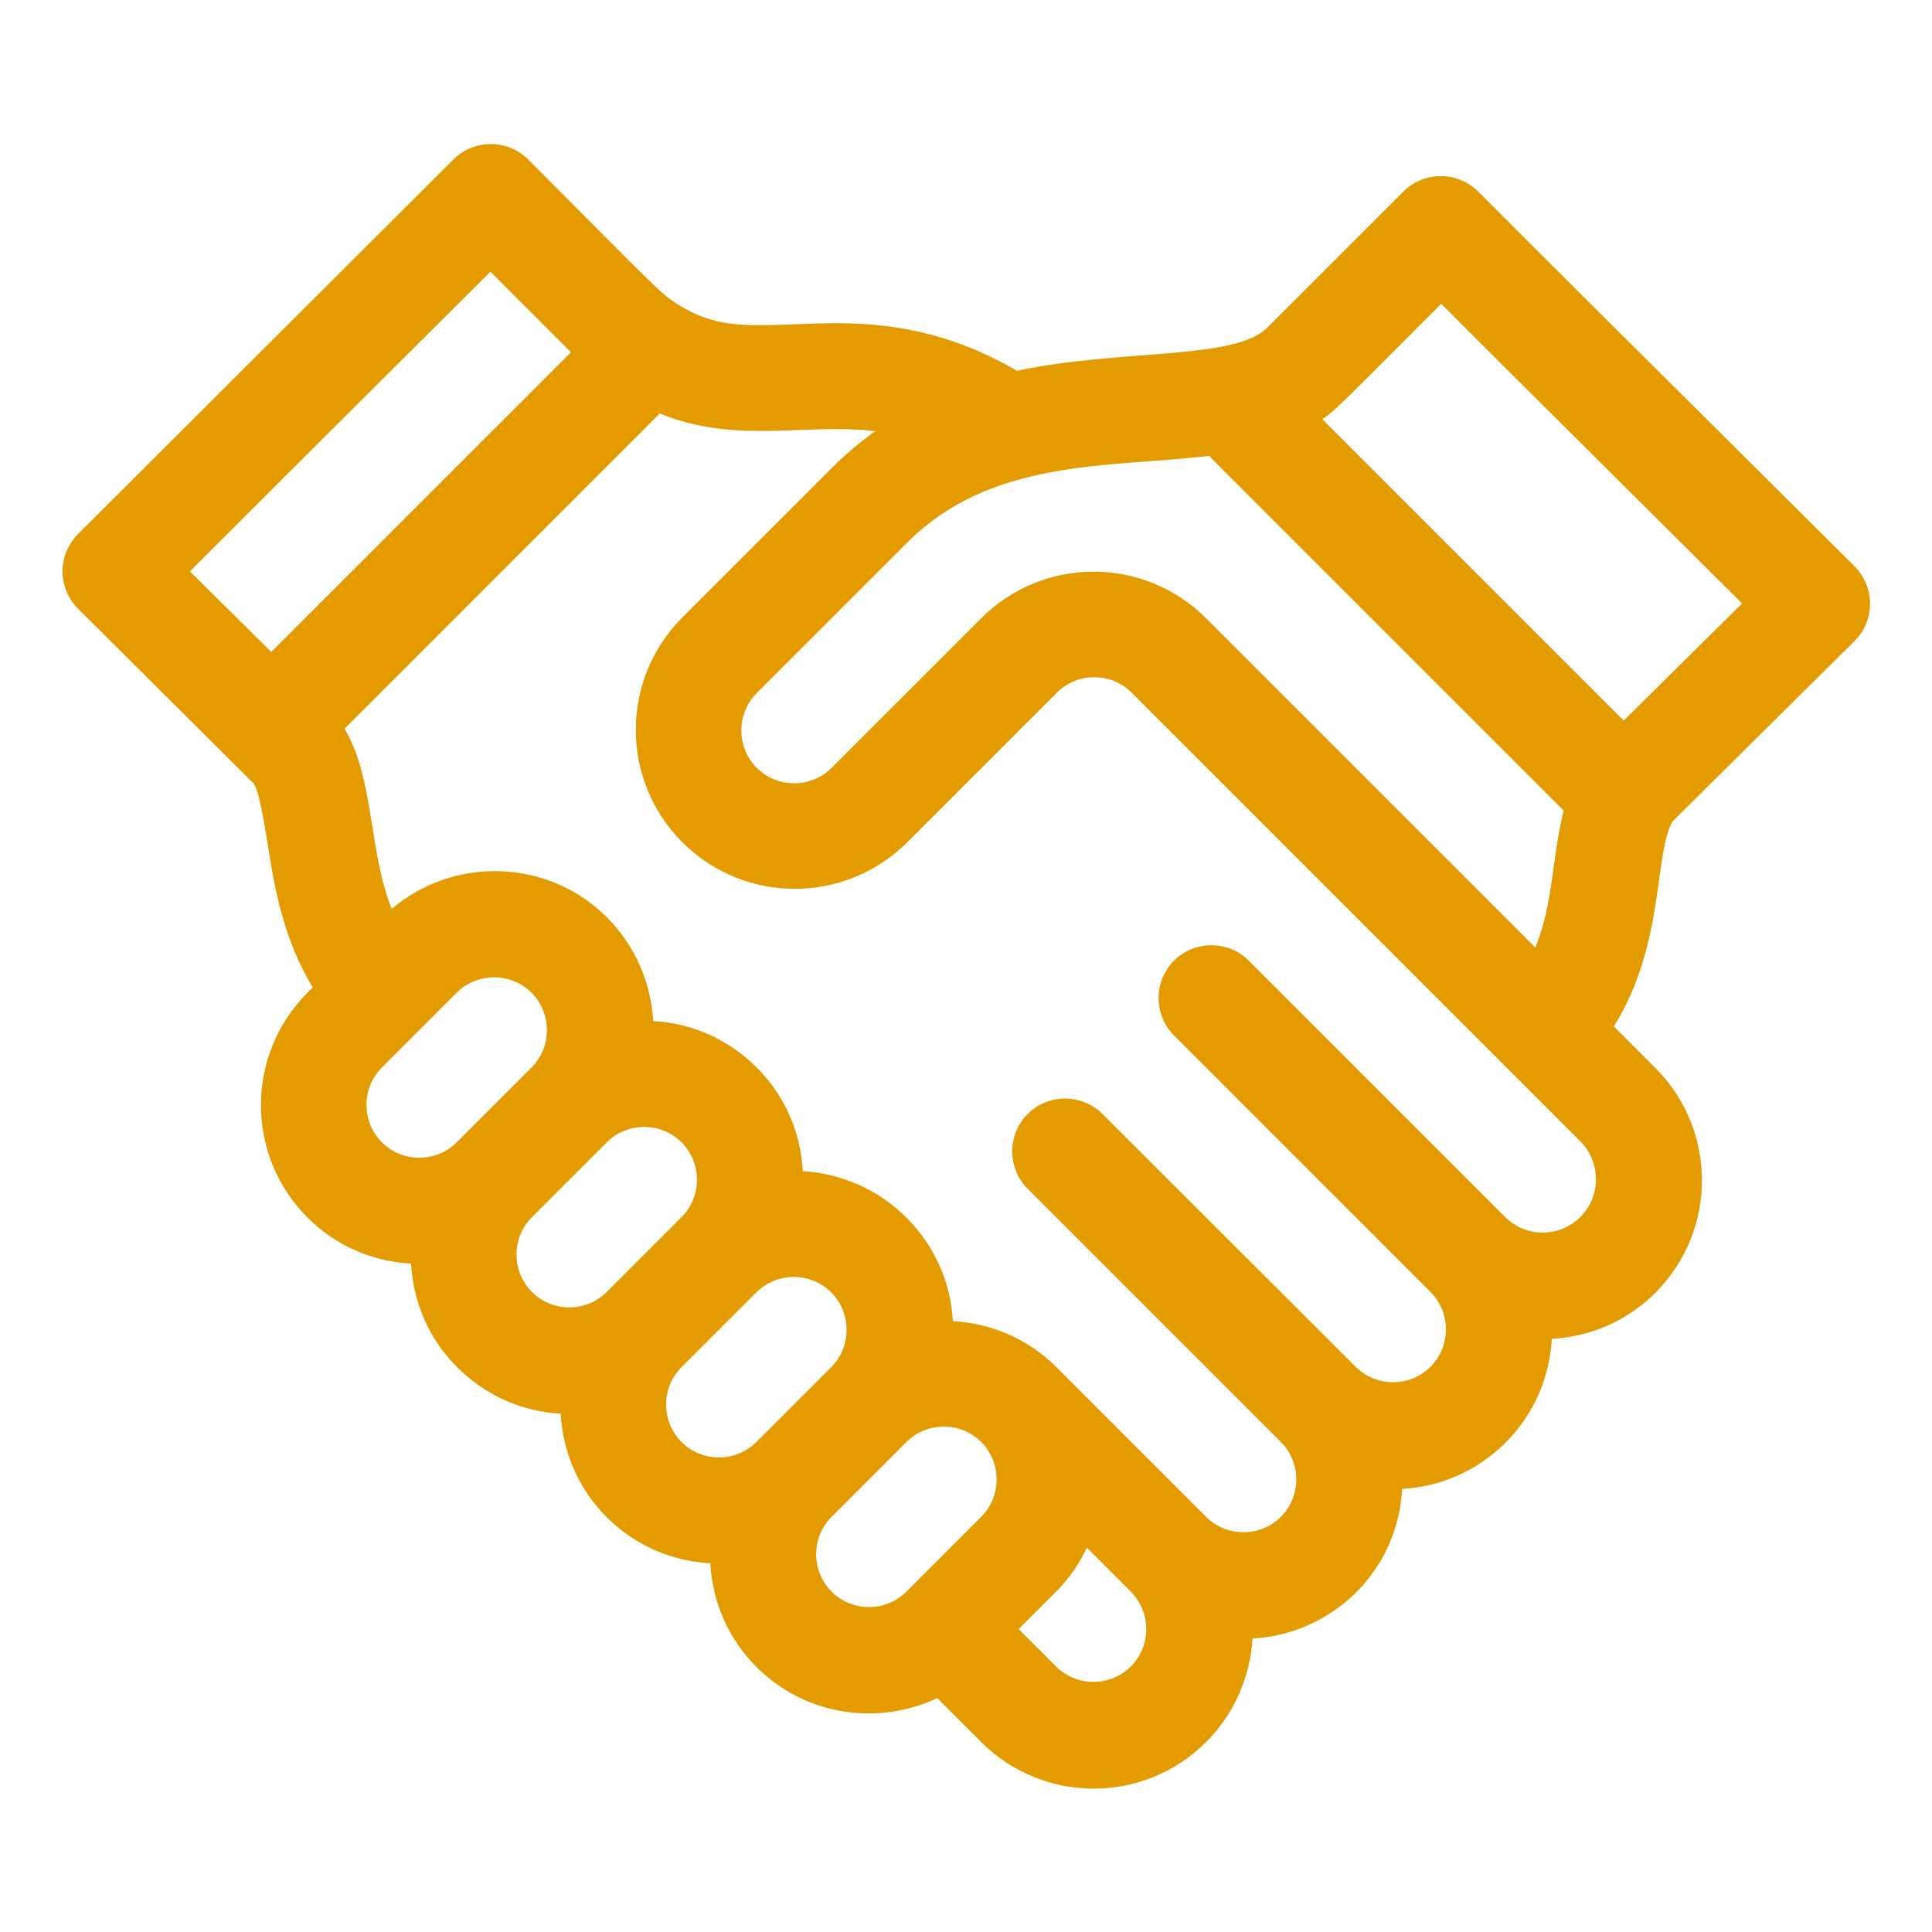
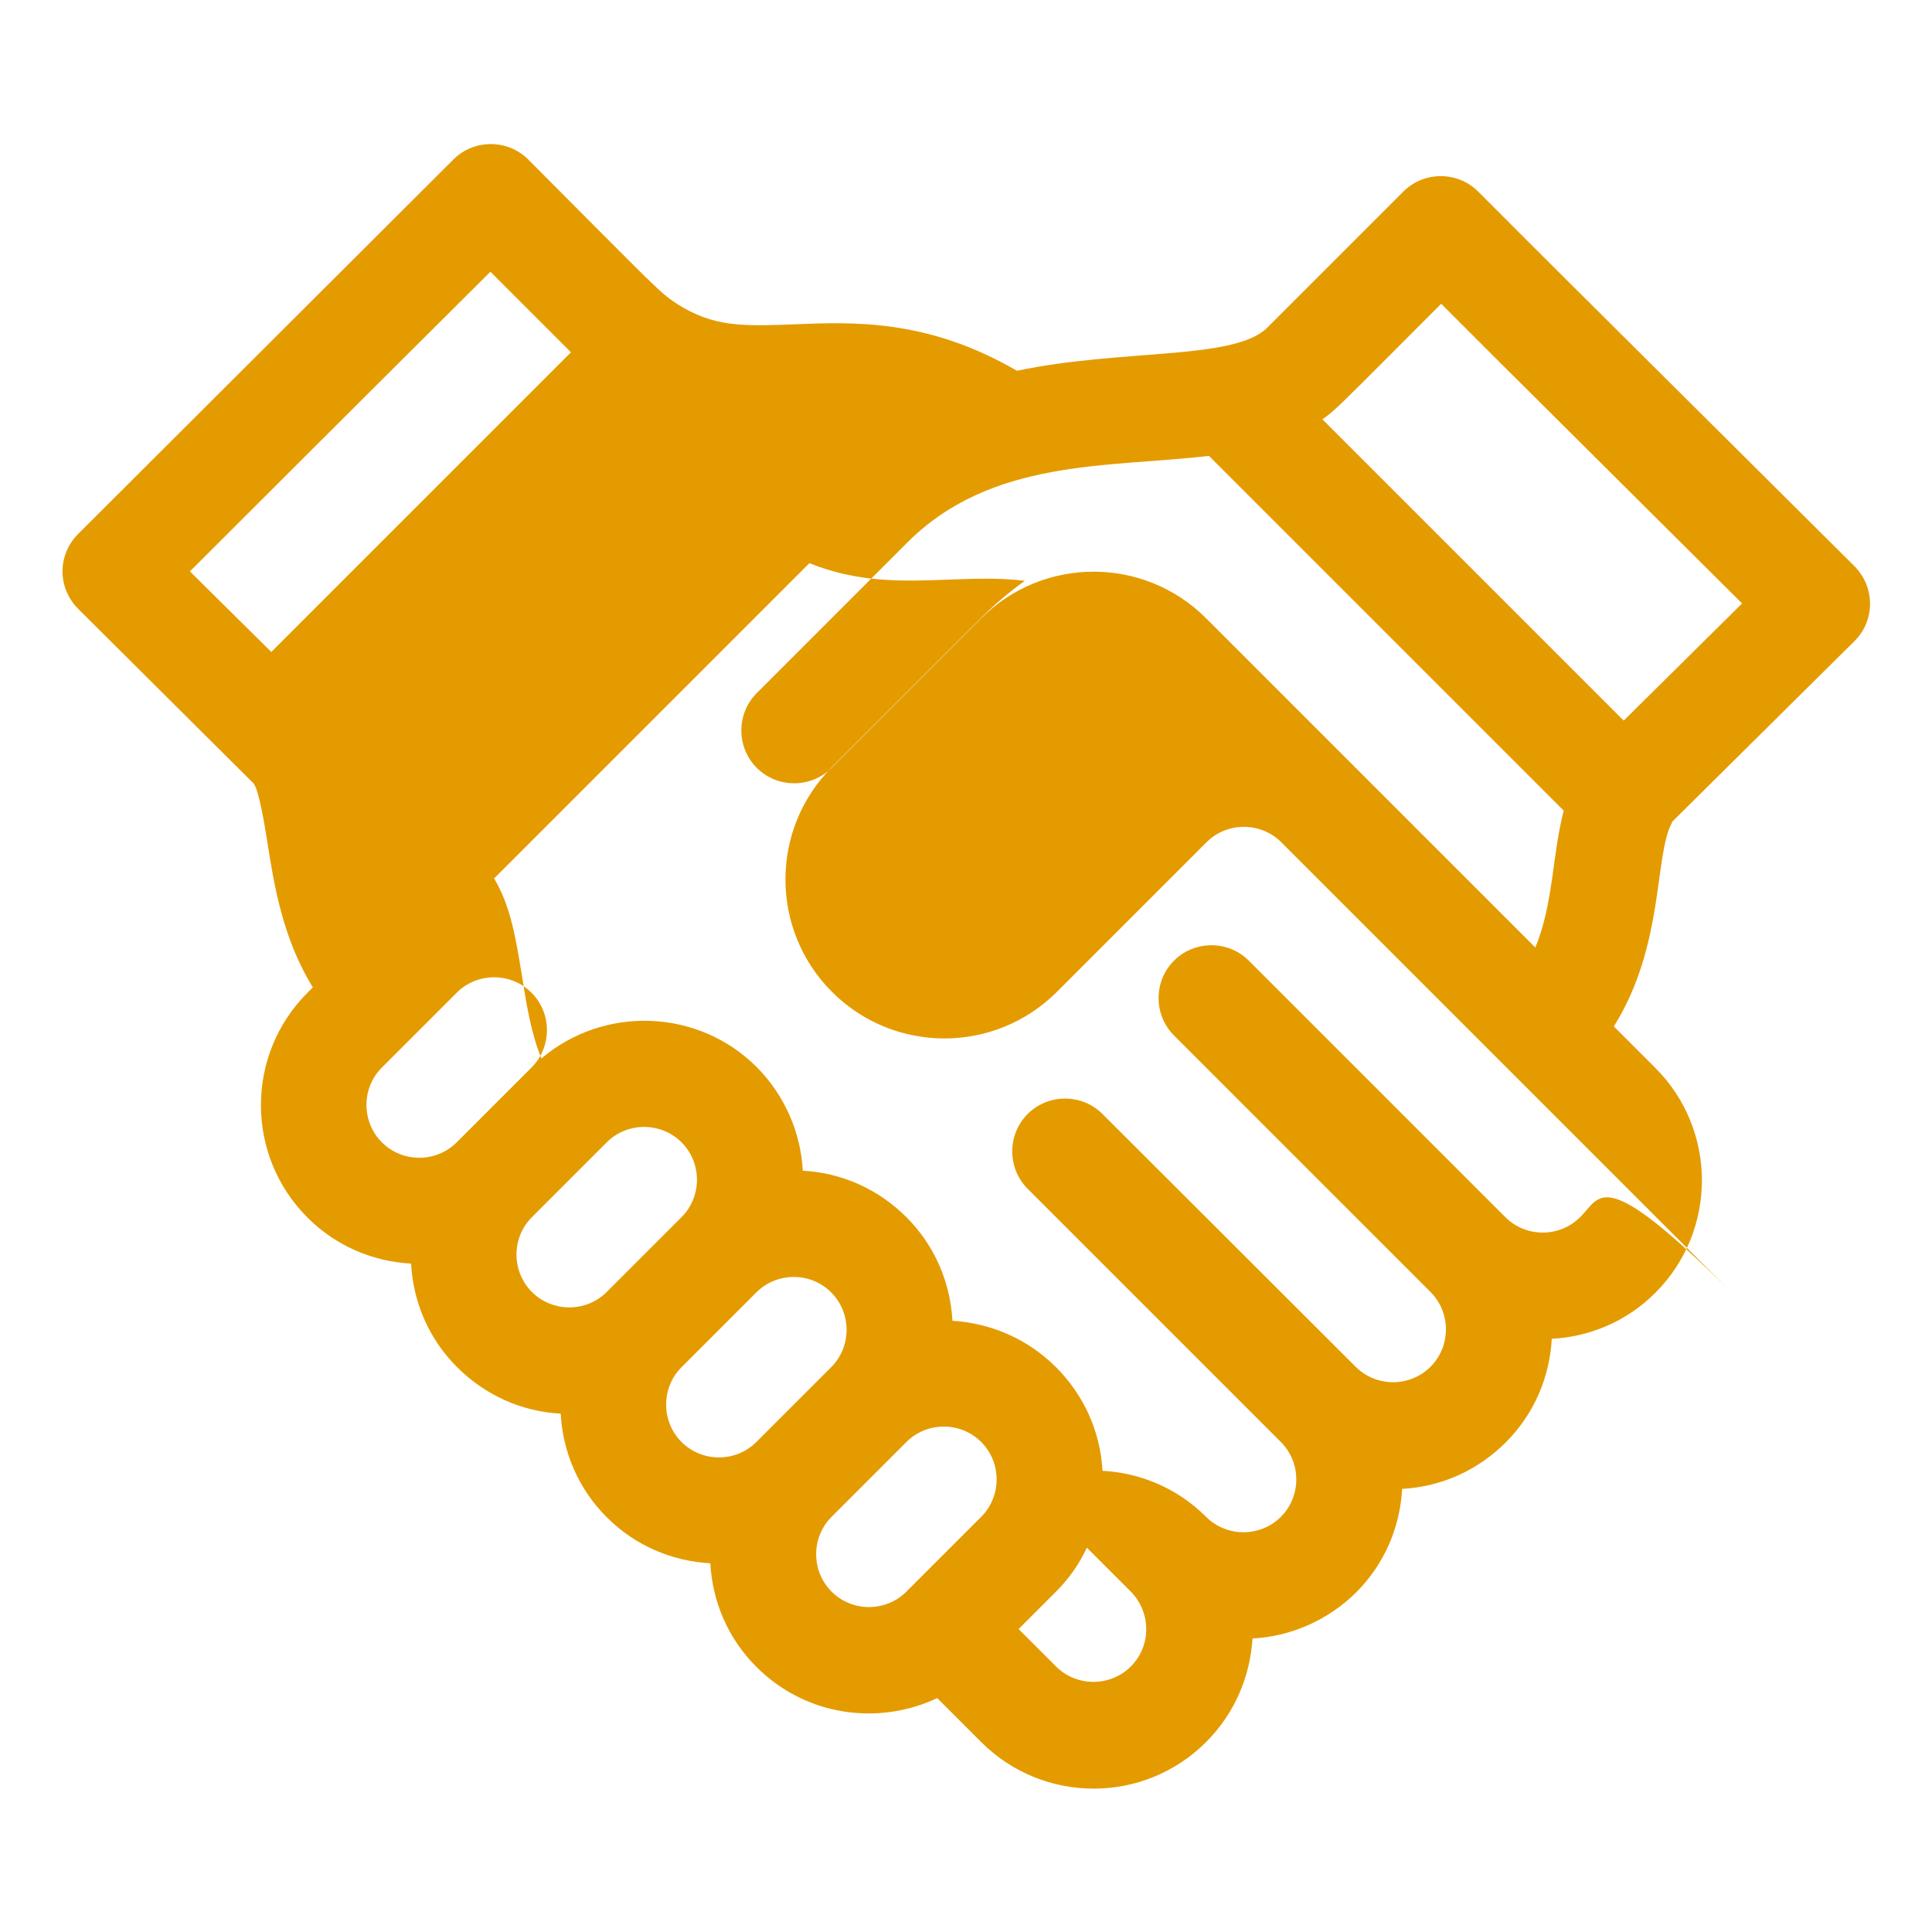
<svg xmlns="http://www.w3.org/2000/svg" version="1.1" id="Capa_1" x="0px" y="0px" viewBox="0 0 470 470" style="enable-background:new 0 0 470 470;" xml:space="preserve">
  <style type="text/css">
	.st0{fill:#E49B00;}
</style>
  <g id="XMLID_40_">
-     <path id="XMLID_41_" class="st0" d="M406.9,199.8l44.2-43.8c5.1-5,5.1-13.2,0-18.3c-86.1-85.6-68.2-67.8-91.5-91.1   c-5-5-13.2-5-18.2,0l-33.1,33.1c-8,8-35.4,5.1-60.9,10.5c-21.7-12.6-39.7-11.9-54.2-11.3c-12.9,0.5-19.6,0.6-28.4-4.9   c-4.4-2.9-4.4-3.2-36.3-35.2c-5-5-13.2-5-18.2,0c-9,9-90.5,90.3-91.3,91.1c-2.4,2.4-3.8,5.7-3.8,9.1c0,3.4,1.4,6.7,3.8,9.1   l42.7,42.5c1.3,1.8,2.5,9.1,3.3,14c1.6,10.3,3.7,23.6,11.1,35.6l-1.3,1.3c-15.1,15.1-15.1,39.6,0,54.7c7,7,16,10.7,25.2,11.2   c0.5,9.2,4.2,18.2,11.2,25.2c6.8,6.8,15.7,10.8,25.2,11.3c0.5,9.2,4.2,18.2,11.2,25.2c7,7,16,10.7,25.2,11.2   c0.5,9.2,4.2,18.2,11.2,25.2c12.1,12.1,29.8,14.3,44,7.6l10.7,10.7c15.1,15.1,39.6,15.1,54.7,0c6.8-6.8,10.7-15.7,11.3-25.2   c9.2-0.5,18.2-4.3,25.2-11.2c7-7,10.7-16,11.2-25.2c9.5-0.5,18.4-4.5,25.2-11.3c7-7,10.7-16,11.2-25.2c9.2-0.5,18.2-4.2,25.2-11.2   c15.1-15.1,15.1-39.6,0-54.7l-10.1-10.1c12.3-19.6,9.8-41.5,14.1-49.5C406.7,200,406.8,199.9,406.9,199.8L406.9,199.8z    M294.1,110.9l86.3,86.3c-2.8,10.8-2.5,22.7-6.9,33.3l-80.1-80.1c-15.1-15.1-39.6-15.1-54.7,0l-36.4,36.4c-5,5-13.2,5-18.2,0   c-5-5-5-13.2,0-18.2l36.4-36.4C241.1,111.4,269.6,113.8,294.1,110.9L294.1,110.9z M66,158.6L46.2,139c17.4-17.4,55.1-55,73.1-72.9   l19.6,19.6L66,158.6z M111.1,277.9c-5,5-13.2,5-18.2,0c-5-5-5-13.2,0-18.2c7-7,10.9-10.9,18.2-18.2c5-5,13.2-5,18.2,0   c5,5,5,13.2,0,18.2L111.1,277.9z M147.6,314.3c-5,5-13.2,5-18.2,0c-5-5-5-13.2,0-18.2l18.2-18.2c5-5,13.2-5,18.2,0   c5,5,5,13.2,0,18.2L147.6,314.3z M165.8,350.8c-5-5-5-13.2,0-18.2l18.2-18.2c5-5,13.2-5,18.2,0c5,5,5,13.2,0,18.2L184,350.8   C179,355.8,170.8,355.8,165.8,350.8L165.8,350.8z M238.7,369l-18.2,18.2c-5,5-13.2,5-18.2,0c-5-5-5-13.2,0-18.2l18.2-18.2   c0,0,0,0,0,0c5-5,13.2-5,18.2,0c0,0,0,0,0,0l0,0C243.7,355.8,243.7,364,238.7,369L238.7,369z M275.1,405.4c-5,5-13.2,5-18.2,0   l-9.1-9.1l9.1-9.1c3.2-3.2,5.7-6.8,7.5-10.7l10.7,10.7C280.1,392.3,280.1,400.4,275.1,405.4L275.1,405.4z M384.4,296.1   c-5,5-13.2,5-18.2,0l-62.4-62.4c-5-5-13.2-5-18.2,0c-5,5-5,13.2,0,18.2l62.4,62.4c5,5,5,13.2,0,18.2c-5,5-13.2,5-18.2,0   c0,0,0,0,0,0h0L268.2,271c-5-5-13.2-5-18.2,0c-5,5-5,13.2,0,18.2l61.6,61.6c5,5,5,13.2,0,18.2c-5,5-13.2,5-18.2,0l-36.4-36.4   c-7-7-16-10.7-25.2-11.2c-0.5-9.5-4.5-18.4-11.3-25.2c-6.8-6.8-15.7-10.7-25.2-11.3c-0.5-9.2-4.2-18.2-11.2-25.2   c-6.8-6.8-15.7-10.8-25.2-11.3c-0.5-9.2-4.3-18.2-11.2-25.2c-14.3-14.3-37.2-15-52.4-2.1c-2.6-6.4-3.7-13.6-4.8-20.6   c-1.4-8.5-2.7-16.6-6.7-23.2l76.7-76.7c12,4.9,23.4,4.4,33.9,4c6.2-0.2,12.2-0.5,18.5,0.3c-3.6,2.6-7.1,5.5-10.5,8.9l-36.4,36.4   c-15.1,15.1-15.1,39.6,0,54.7c15.1,15.1,39.6,15.1,54.7,0l36.4-36.4c5-5,13.2-5,18.2,0l109.3,109.3   C389.5,282.9,389.5,291.1,384.4,296.1L384.4,296.1z M321.7,102c3.5-2.5,2.8-2,28.9-28.1c11.8,11.8-0.6-0.5,73.2,72.9L395,175.3   L321.7,102z M321.7,102" />
+     <path id="XMLID_41_" class="st0" d="M406.9,199.8l44.2-43.8c5.1-5,5.1-13.2,0-18.3c-86.1-85.6-68.2-67.8-91.5-91.1   c-5-5-13.2-5-18.2,0l-33.1,33.1c-8,8-35.4,5.1-60.9,10.5c-21.7-12.6-39.7-11.9-54.2-11.3c-12.9,0.5-19.6,0.6-28.4-4.9   c-4.4-2.9-4.4-3.2-36.3-35.2c-5-5-13.2-5-18.2,0c-9,9-90.5,90.3-91.3,91.1c-2.4,2.4-3.8,5.7-3.8,9.1c0,3.4,1.4,6.7,3.8,9.1   l42.7,42.5c1.3,1.8,2.5,9.1,3.3,14c1.6,10.3,3.7,23.6,11.1,35.6l-1.3,1.3c-15.1,15.1-15.1,39.6,0,54.7c7,7,16,10.7,25.2,11.2   c0.5,9.2,4.2,18.2,11.2,25.2c6.8,6.8,15.7,10.8,25.2,11.3c0.5,9.2,4.2,18.2,11.2,25.2c7,7,16,10.7,25.2,11.2   c0.5,9.2,4.2,18.2,11.2,25.2c12.1,12.1,29.8,14.3,44,7.6l10.7,10.7c15.1,15.1,39.6,15.1,54.7,0c6.8-6.8,10.7-15.7,11.3-25.2   c9.2-0.5,18.2-4.3,25.2-11.2c7-7,10.7-16,11.2-25.2c9.5-0.5,18.4-4.5,25.2-11.3c7-7,10.7-16,11.2-25.2c9.2-0.5,18.2-4.2,25.2-11.2   c15.1-15.1,15.1-39.6,0-54.7l-10.1-10.1c12.3-19.6,9.8-41.5,14.1-49.5C406.7,200,406.8,199.9,406.9,199.8L406.9,199.8z    M294.1,110.9l86.3,86.3c-2.8,10.8-2.5,22.7-6.9,33.3l-80.1-80.1c-15.1-15.1-39.6-15.1-54.7,0l-36.4,36.4c-5,5-13.2,5-18.2,0   c-5-5-5-13.2,0-18.2l36.4-36.4C241.1,111.4,269.6,113.8,294.1,110.9L294.1,110.9z M66,158.6L46.2,139c17.4-17.4,55.1-55,73.1-72.9   l19.6,19.6L66,158.6z M111.1,277.9c-5,5-13.2,5-18.2,0c-5-5-5-13.2,0-18.2c7-7,10.9-10.9,18.2-18.2c5-5,13.2-5,18.2,0   c5,5,5,13.2,0,18.2L111.1,277.9z M147.6,314.3c-5,5-13.2,5-18.2,0c-5-5-5-13.2,0-18.2l18.2-18.2c5-5,13.2-5,18.2,0   c5,5,5,13.2,0,18.2L147.6,314.3z M165.8,350.8c-5-5-5-13.2,0-18.2l18.2-18.2c5-5,13.2-5,18.2,0c5,5,5,13.2,0,18.2L184,350.8   C179,355.8,170.8,355.8,165.8,350.8L165.8,350.8z M238.7,369l-18.2,18.2c-5,5-13.2,5-18.2,0c-5-5-5-13.2,0-18.2l18.2-18.2   c0,0,0,0,0,0c5-5,13.2-5,18.2,0c0,0,0,0,0,0l0,0C243.7,355.8,243.7,364,238.7,369L238.7,369z M275.1,405.4c-5,5-13.2,5-18.2,0   l-9.1-9.1l9.1-9.1c3.2-3.2,5.7-6.8,7.5-10.7l10.7,10.7C280.1,392.3,280.1,400.4,275.1,405.4L275.1,405.4z M384.4,296.1   c-5,5-13.2,5-18.2,0l-62.4-62.4c-5-5-13.2-5-18.2,0c-5,5-5,13.2,0,18.2l62.4,62.4c5,5,5,13.2,0,18.2c-5,5-13.2,5-18.2,0   c0,0,0,0,0,0h0L268.2,271c-5-5-13.2-5-18.2,0c-5,5-5,13.2,0,18.2l61.6,61.6c5,5,5,13.2,0,18.2c-5,5-13.2,5-18.2,0c-7-7-16-10.7-25.2-11.2c-0.5-9.5-4.5-18.4-11.3-25.2c-6.8-6.8-15.7-10.7-25.2-11.3c-0.5-9.2-4.2-18.2-11.2-25.2   c-6.8-6.8-15.7-10.8-25.2-11.3c-0.5-9.2-4.3-18.2-11.2-25.2c-14.3-14.3-37.2-15-52.4-2.1c-2.6-6.4-3.7-13.6-4.8-20.6   c-1.4-8.5-2.7-16.6-6.7-23.2l76.7-76.7c12,4.9,23.4,4.4,33.9,4c6.2-0.2,12.2-0.5,18.5,0.3c-3.6,2.6-7.1,5.5-10.5,8.9l-36.4,36.4   c-15.1,15.1-15.1,39.6,0,54.7c15.1,15.1,39.6,15.1,54.7,0l36.4-36.4c5-5,13.2-5,18.2,0l109.3,109.3   C389.5,282.9,389.5,291.1,384.4,296.1L384.4,296.1z M321.7,102c3.5-2.5,2.8-2,28.9-28.1c11.8,11.8-0.6-0.5,73.2,72.9L395,175.3   L321.7,102z M321.7,102" />
  </g>
</svg>